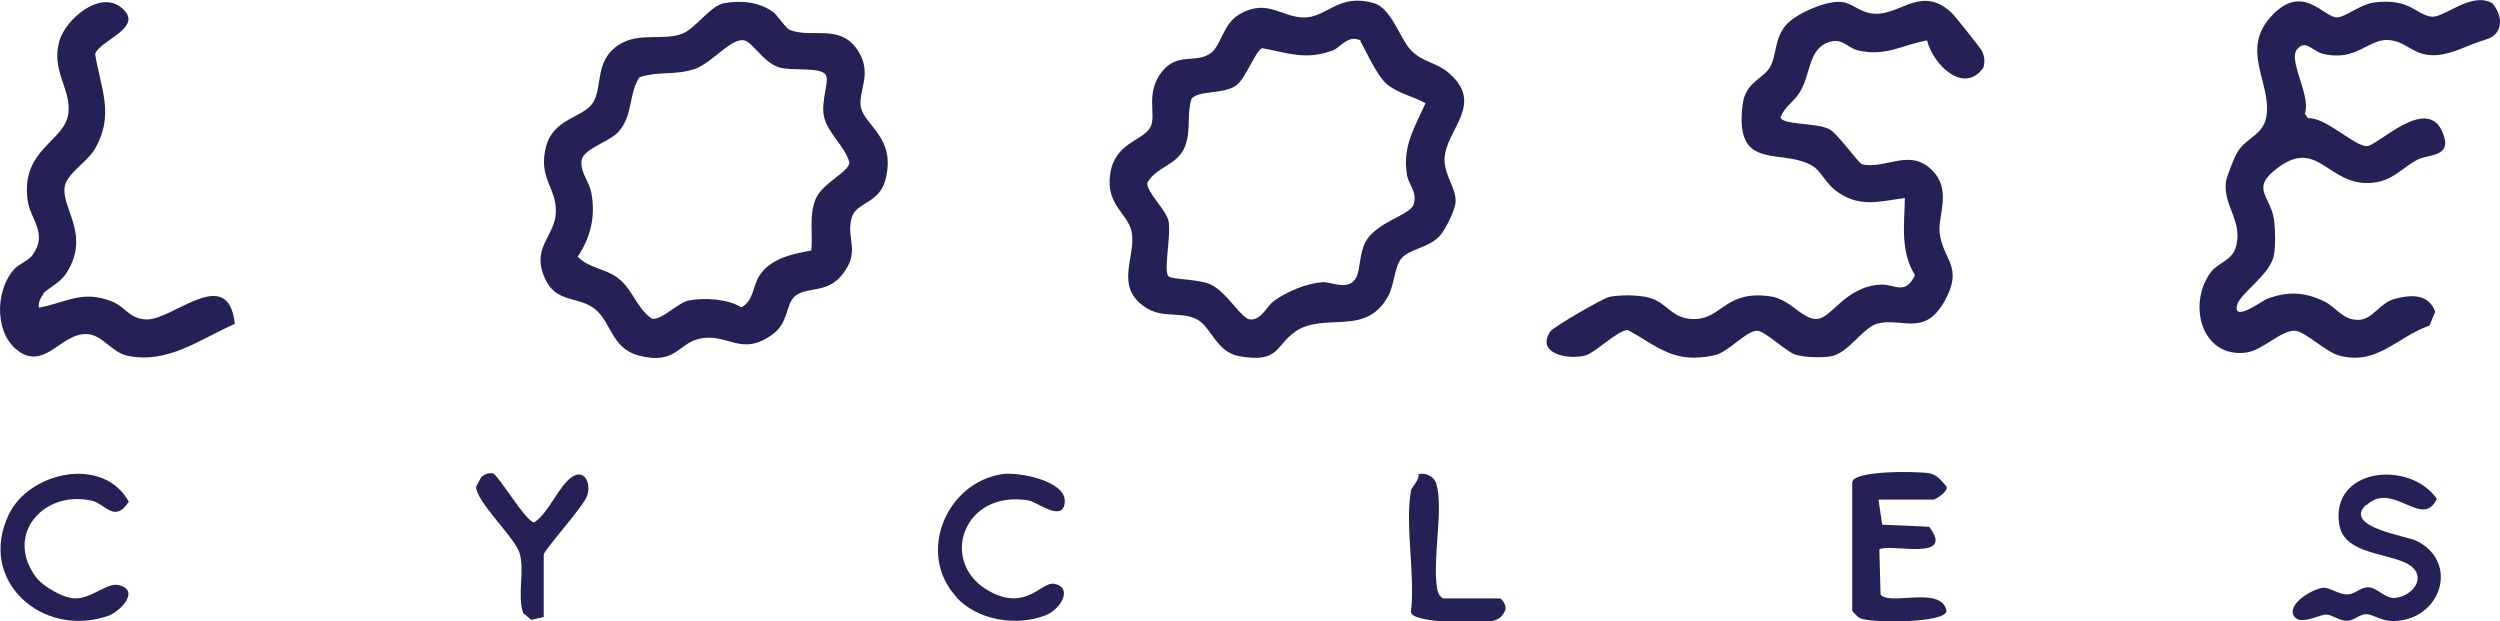
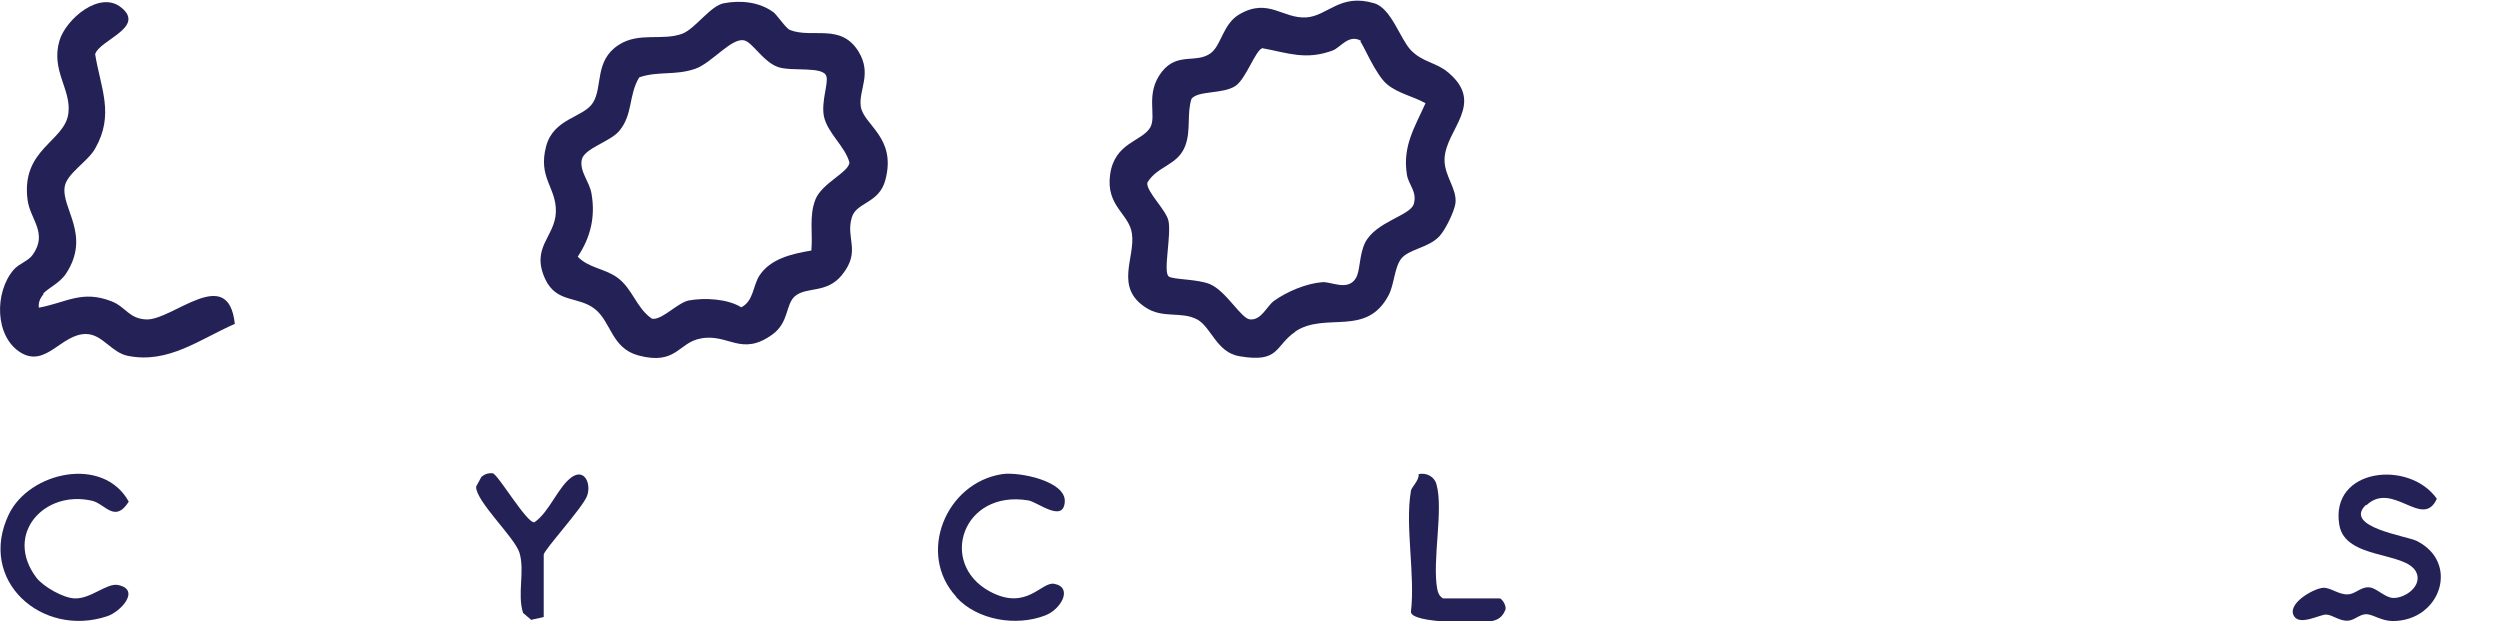
<svg xmlns="http://www.w3.org/2000/svg" id="Layer_2" viewBox="0 0 61.75 15.35">
  <defs>
    <style>.cls-1{fill:#242156;}</style>
  </defs>
  <g id="Layer_1-2">
    <path class="cls-1" d="M32,8.19c-.52.35-.38.78-1.38.61-.57-.09-.7-.72-1.05-.91-.4-.21-.85-.01-1.28-.3-.76-.5-.25-1.22-.33-1.81-.06-.5-.65-.68-.54-1.47s.78-.81.99-1.16c.17-.29-.14-.83.29-1.38.39-.49.85-.19,1.21-.46.26-.2.3-.73.71-.96.71-.41,1.07.12,1.65.08.53-.04.83-.6,1.67-.35.42.12.64.87.9,1.15.29.31.64.31.93.56.93.78-.07,1.41-.09,2.14-.01.42.31.72.27,1.09-.03.21-.25.66-.4.82-.28.29-.75.31-.94.55-.17.22-.17.63-.31.9-.55,1.05-1.56.4-2.31.9ZM33.62,1.01c-.31-.18-.51.17-.71.24-.66.24-1.09.06-1.73-.06-.17.05-.4.75-.66.93-.31.21-.92.11-1.09.32-.12.38-.01.76-.15,1.15-.18.5-.69.5-.94.92-.04.21.46.67.52.94.08.35-.14,1.28.01,1.38.12.08.71.06,1.02.19.41.18.77.86.99.87.28.02.41-.33.59-.46.32-.23.8-.43,1.19-.46.22-.02.63.23.83-.1.11-.18.08-.58.23-.88.27-.52,1.11-.66,1.2-.95.09-.31-.13-.47-.17-.73-.11-.7.19-1.16.46-1.76-.3-.17-.67-.24-.94-.46-.29-.23-.61-1.02-.67-1.06Z" />
    <path class="cls-1" d="M19.08.28c.11.08.33.42.43.46.56.22,1.26-.18,1.7.54.33.55,0,.93.05,1.34.06.47.89.76.61,1.82-.15.59-.72.55-.83.93-.16.53.24.83-.25,1.43-.38.46-.87.27-1.16.52-.23.21-.14.64-.55.94-.77.56-1.09-.03-1.77.1-.56.1-.6.67-1.54.42-.67-.18-.67-.83-1.08-1.15s-.94-.14-1.22-.73c-.37-.79.24-1.05.26-1.66s-.45-.84-.24-1.63c.19-.7.93-.7,1.16-1.08.24-.39.03-1.03.63-1.42.51-.33,1.08-.09,1.58-.28.32-.13.69-.69,1.02-.75.42-.08.88-.03,1.22.22ZM20.04,6.19c.04-.42-.06-.85.1-1.26s.84-.68.84-.92c-.11-.4-.54-.72-.63-1.14-.07-.37.12-.82.06-.99-.08-.25-.84-.11-1.18-.22-.37-.12-.64-.61-.84-.66-.31-.09-.81.56-1.22.7-.49.17-.91.05-1.38.21-.27.44-.15.92-.5,1.33-.22.26-.85.42-.92.7-.06.3.19.54.24.84.1.57-.02,1.08-.34,1.56.27.28.66.29.97.51.39.28.47.75.86,1.02.23.06.64-.4.92-.45.39-.07.95-.04,1.29.17.3-.15.29-.53.44-.77.27-.43.81-.55,1.28-.63Z" />
-     <path class="cls-1" d="M47.6,1c-.61.1-.99.4-1.69.25-.31-.07-.4-.35-.79-.19-.45.19-.4.78-.66,1.21-.15.25-.39.37-.48.63.04.19.91.13,1.2.29.23.12.73.86.82.87.61.13,1.23-.46,1.8.23.38.47.06,1.07.11,1.47.09.68.59.82.13,1.66-.5.91-1.04.42-1.66.57-.36.09-.72.73-1.15.81-.22.04-.67.03-.88-.04-.25-.08-.76-.6-.96-.59-.29.02-.7.54-1.06.61-.98.2-1.34-.19-2.12-.63-.25,0-.8.56-1.05.63-.48.12-1.22-.07-.87-.59.07-.11,1.31-.83,1.47-.86.28-.05.68-.05.96.02.47.11.56.55,1.16.53.65-.02.75-.72,1.85-.56.49.07.78.56,1.13.56.38,0,.7-.8,1.59-.85.35-.02.6.28.85-.23-.37-.62-.26-1.24-.25-1.91-.66.09-1.14.25-1.72-.19-.22-.17-.36-.47-.54-.59-.77-.48-1.95.17-1.75-1.51.07-.6.53-.64.7-.98.14-.29.1-.69.38-1.01.25-.28,1.01-.61,1.38-.56.29.04.46.29.85.29.62,0,1.14-.71,1.87-.01.06.06.72.88.74.94.06.14.07.25.03.4-.48.68-1.25-.08-1.39-.67Z" />
-     <path class="cls-1" d="M61.56.08c.26.3.29.75-.14.89-.33.1-.48.18-.75.28-.99.35-1.1-.21-1.65-.26-.52-.05-.8.54-1.64.34-.26-.06-.44-.38-.65-.1s.36,1.15.2,1.58l.08.11c.43-.03,1.14.69,1.45.69.26,0,1.46-1.25,1.86-.37.29.65-.32.56-.6.7-.41.21-.62.55-1.19.58-1.02.05-1.28-1.1-2.25-.39-.72.53-.2.69-.11,1.3.03.23.04.68-.01.9-.11.48-.86.93-.91,1.23-.07.4.65-.15.75-.18.51-.19.93-.17,1.42.07.3.15.45.47.86.45.33-.02.51-.43.88-.52.41-.11.83-.12.99.32l-.14.34c-.82.29-1.3,1-2.24.74-.31-.08-.82-.58-1.07-.61-.35-.03-.81.49-1.23.54-1.11.13-1.44-1.22-.86-1.99.19-.25.55-.28.63-.67.14-.61-.33-.98-.26-1.56.02-.13.21-.62.29-.74.22-.36.63-.41.71-.87.14-.84-.69-1.67.17-2.53.74-.75,1.24.07,1.57.08.21,0,.58-.33.93-.37.89-.11,1.02.31,1.41.35.31.04.98-.63,1.5-.33Z" />
    <path class="cls-1" d="M1.08,7.26c-.08.09-.14.21-.12.34.69-.13,1.06-.44,1.79-.16.36.14.43.43.86.45.65.03,2.03-1.39,2.19.11-.87.38-1.64.99-2.64.79-.41-.08-.63-.54-1.04-.54-.6,0-.98.82-1.59.47-.67-.39-.67-1.51-.19-2.06.13-.15.36-.21.47-.37.38-.54-.07-.87-.13-1.36-.16-1.26.93-1.43,1.01-2.14.07-.59-.44-1.05-.22-1.79.16-.53,1-1.25,1.53-.81.6.49-.55.8-.65,1.15.14.85.48,1.49,0,2.33-.18.32-.69.61-.75.93-.1.54.66,1.2.03,2.16-.16.24-.44.35-.57.5Z" />
    <path class="cls-1" d="M58.44,12.47c-.58.55,1.02.77,1.25.89,1.07.53.6,1.97-.58,1.98-.29,0-.48-.16-.66-.17-.17,0-.29.15-.45.16-.21.02-.39-.15-.55-.15-.15,0-.63.27-.78.05-.21-.31.47-.69.7-.71.19-.02.4.18.63.16.19-.01.32-.2.54-.17.18.03.38.26.58.26.31,0,.72-.31.56-.64-.26-.52-1.76-.3-1.9-1.17-.23-1.4,1.73-1.61,2.41-.64-.35.77-1.09-.46-1.74.16Z" />
-     <path class="cls-1" d="M46.4,12.35l.09.61,1.16.05c.67.88-.98.4-1.23.56l.03,1.11c.2.3,1.51-.23,1.63.41-.02.31-1.89.3-2.14.18-.04-.02-.19-.17-.19-.18v-3.17c0-.31,1.63-.28,1.91-.23.19.04.3.19.42.33.04.13-.28.32-.32.32h-1.35Z" />
    <path class="cls-1" d="M.9,14.27c.17.22.66.5.94.51.4.02.8-.39,1.08-.33.56.12.06.66-.27.77-1.61.54-3.22-.88-2.43-2.52.51-1.05,2.33-1.45,2.96-.31-.34.54-.58.06-.9-.02-1.19-.28-2.19.83-1.38,1.9Z" />
    <path class="cls-1" d="M23.62,14.74c-.98-1.06-.26-2.82,1.14-3.03.41-.06,1.58.17,1.54.69s-.67,0-.9-.04c-1.63-.27-2.23,1.56-.95,2.25.91.49,1.27-.25,1.59-.19.47.09.17.63-.22.78-.72.28-1.68.12-2.2-.45Z" />
    <path class="cls-1" d="M13.43,15.24l-.31.07-.2-.17c-.15-.47.05-1.03-.09-1.49-.12-.38-1.08-1.27-1.07-1.63l.13-.24c.08-.07.17-.1.28-.09.12.01.85,1.25,1.03,1.21.37-.25.59-.89.93-1.12.31-.21.48.17.37.47-.1.28-1.07,1.34-1.07,1.45v1.54Z" />
    <path class="cls-1" d="M34.85,12.12c.01-.08.21-.26.19-.41.19-.04.39.06.44.25.18.62-.11,1.89.02,2.59.02.1.05.17.14.23h1.4c.06,0,.2.21.13.31-.06.14-.16.22-.32.25-.26.05-2,.07-2-.23.11-.89-.15-2.13,0-2.98Z" />
  </g>
</svg>